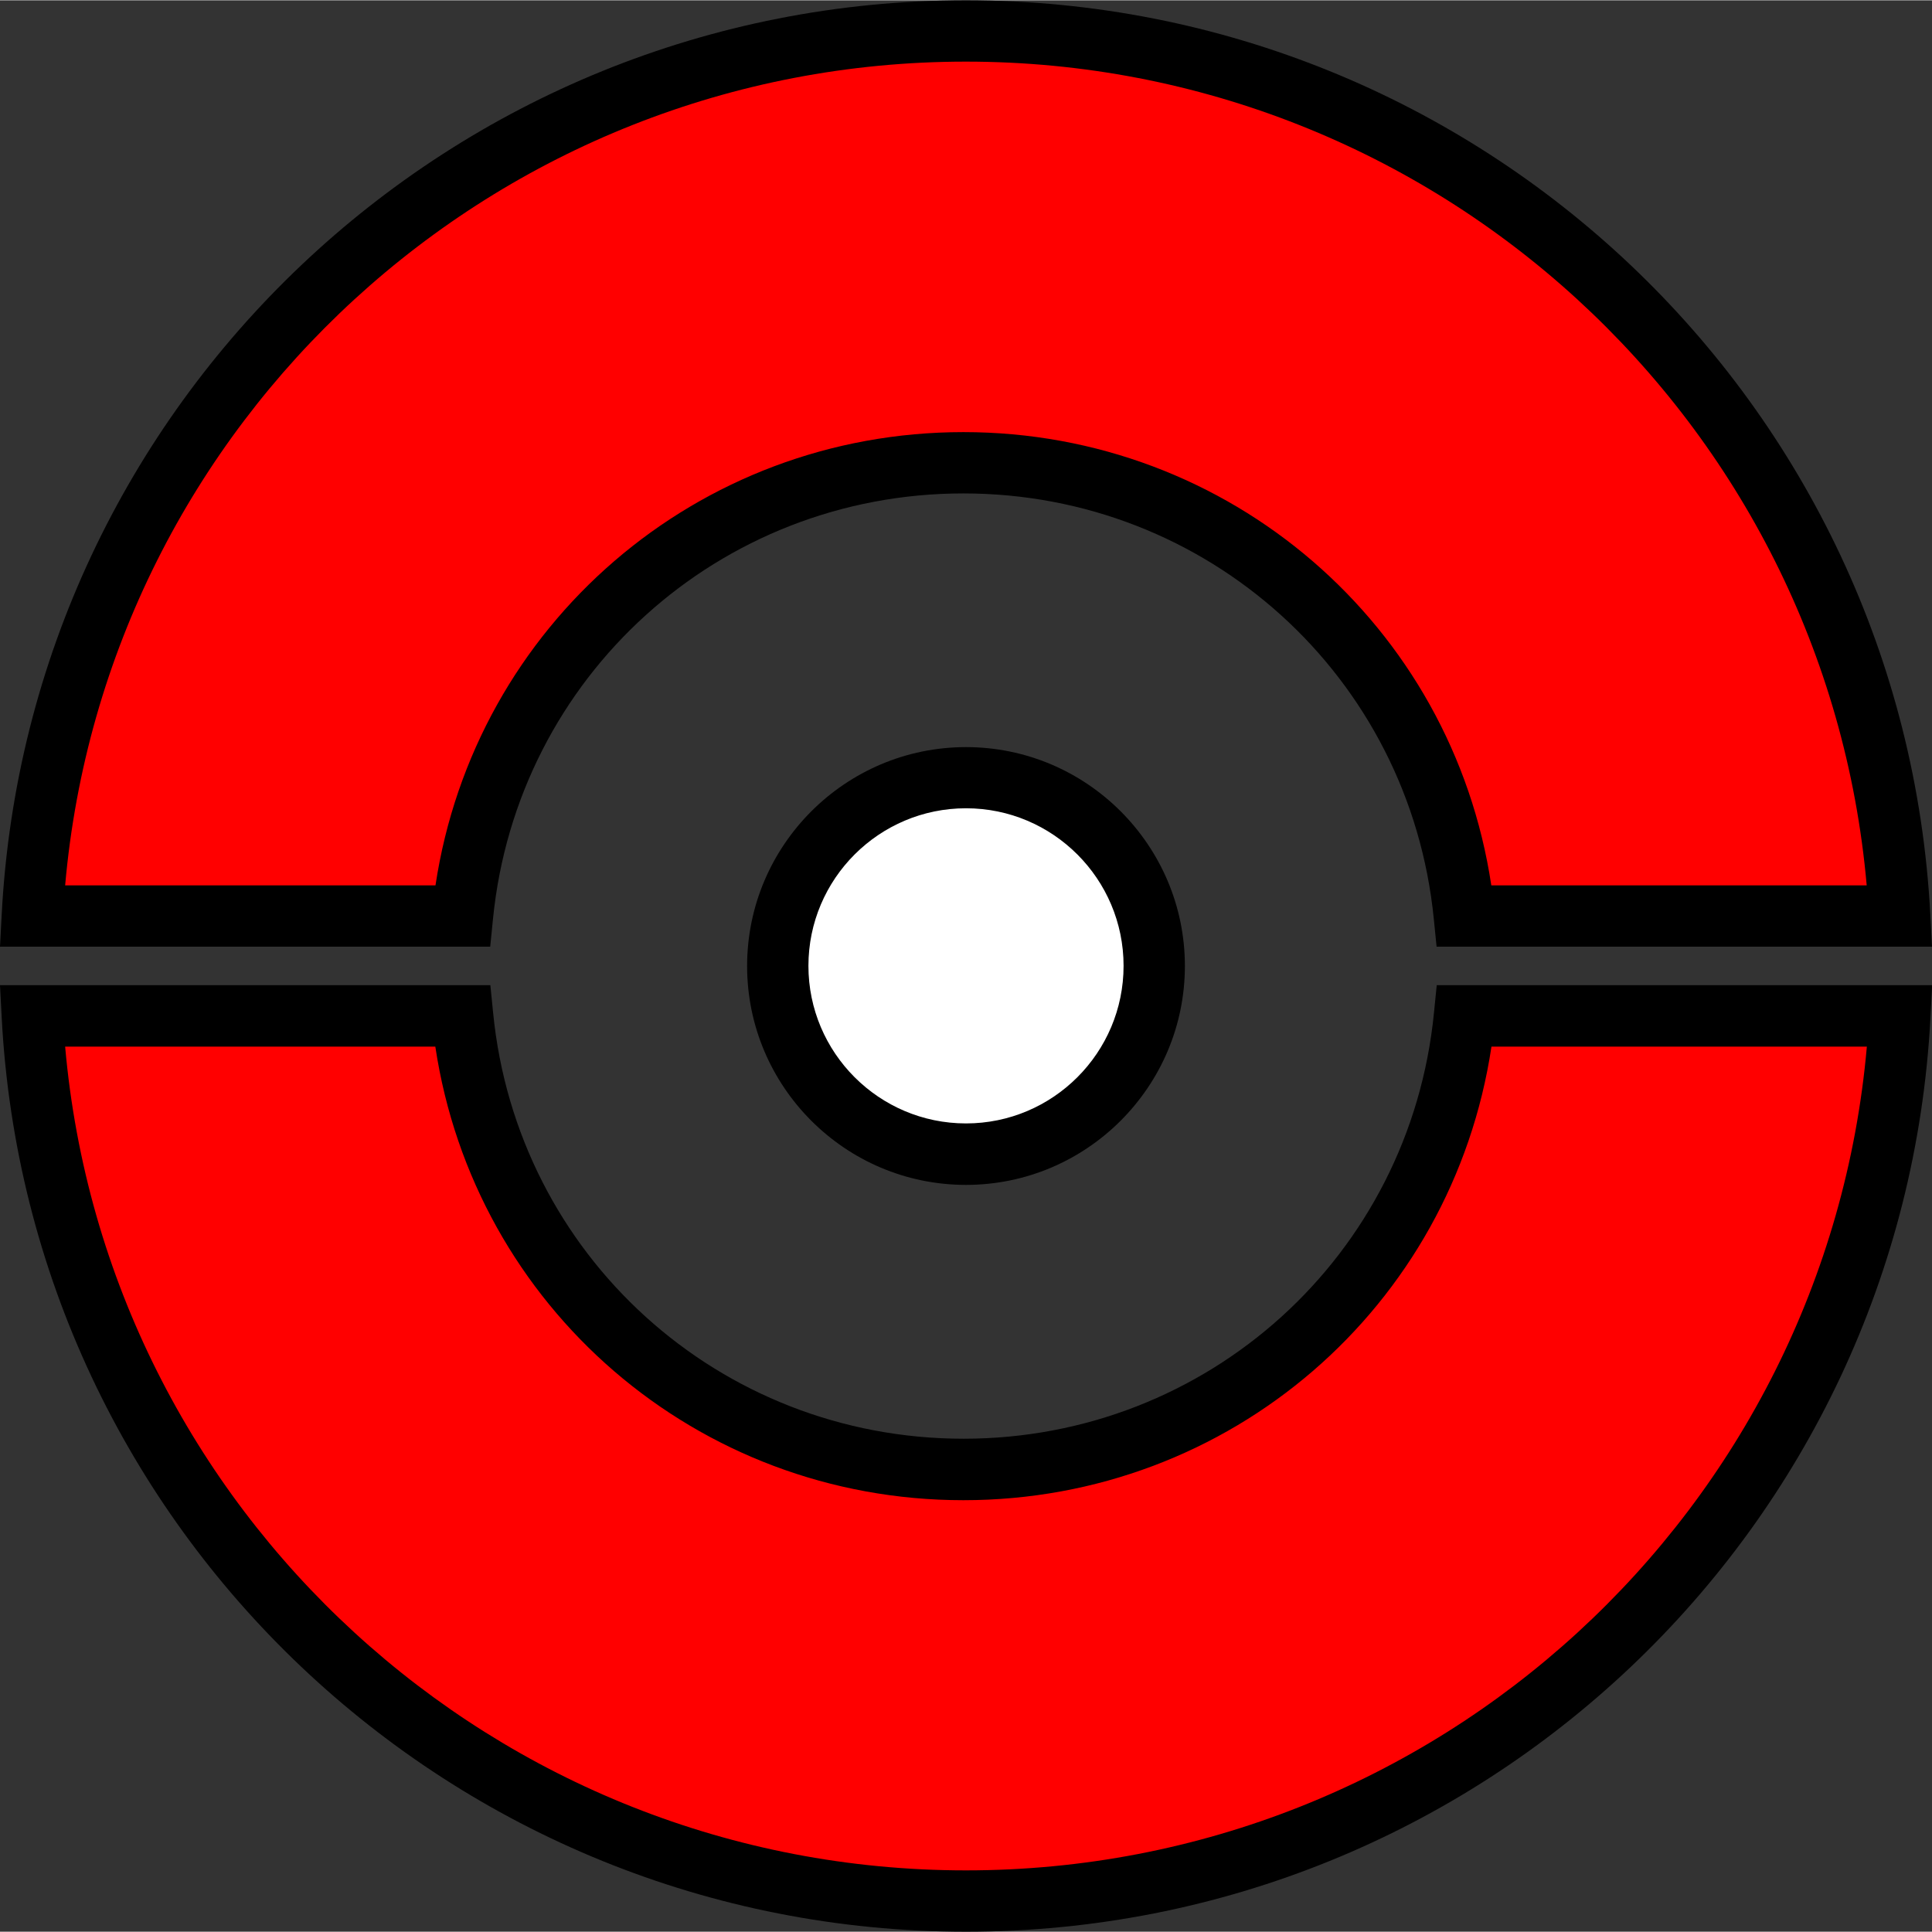
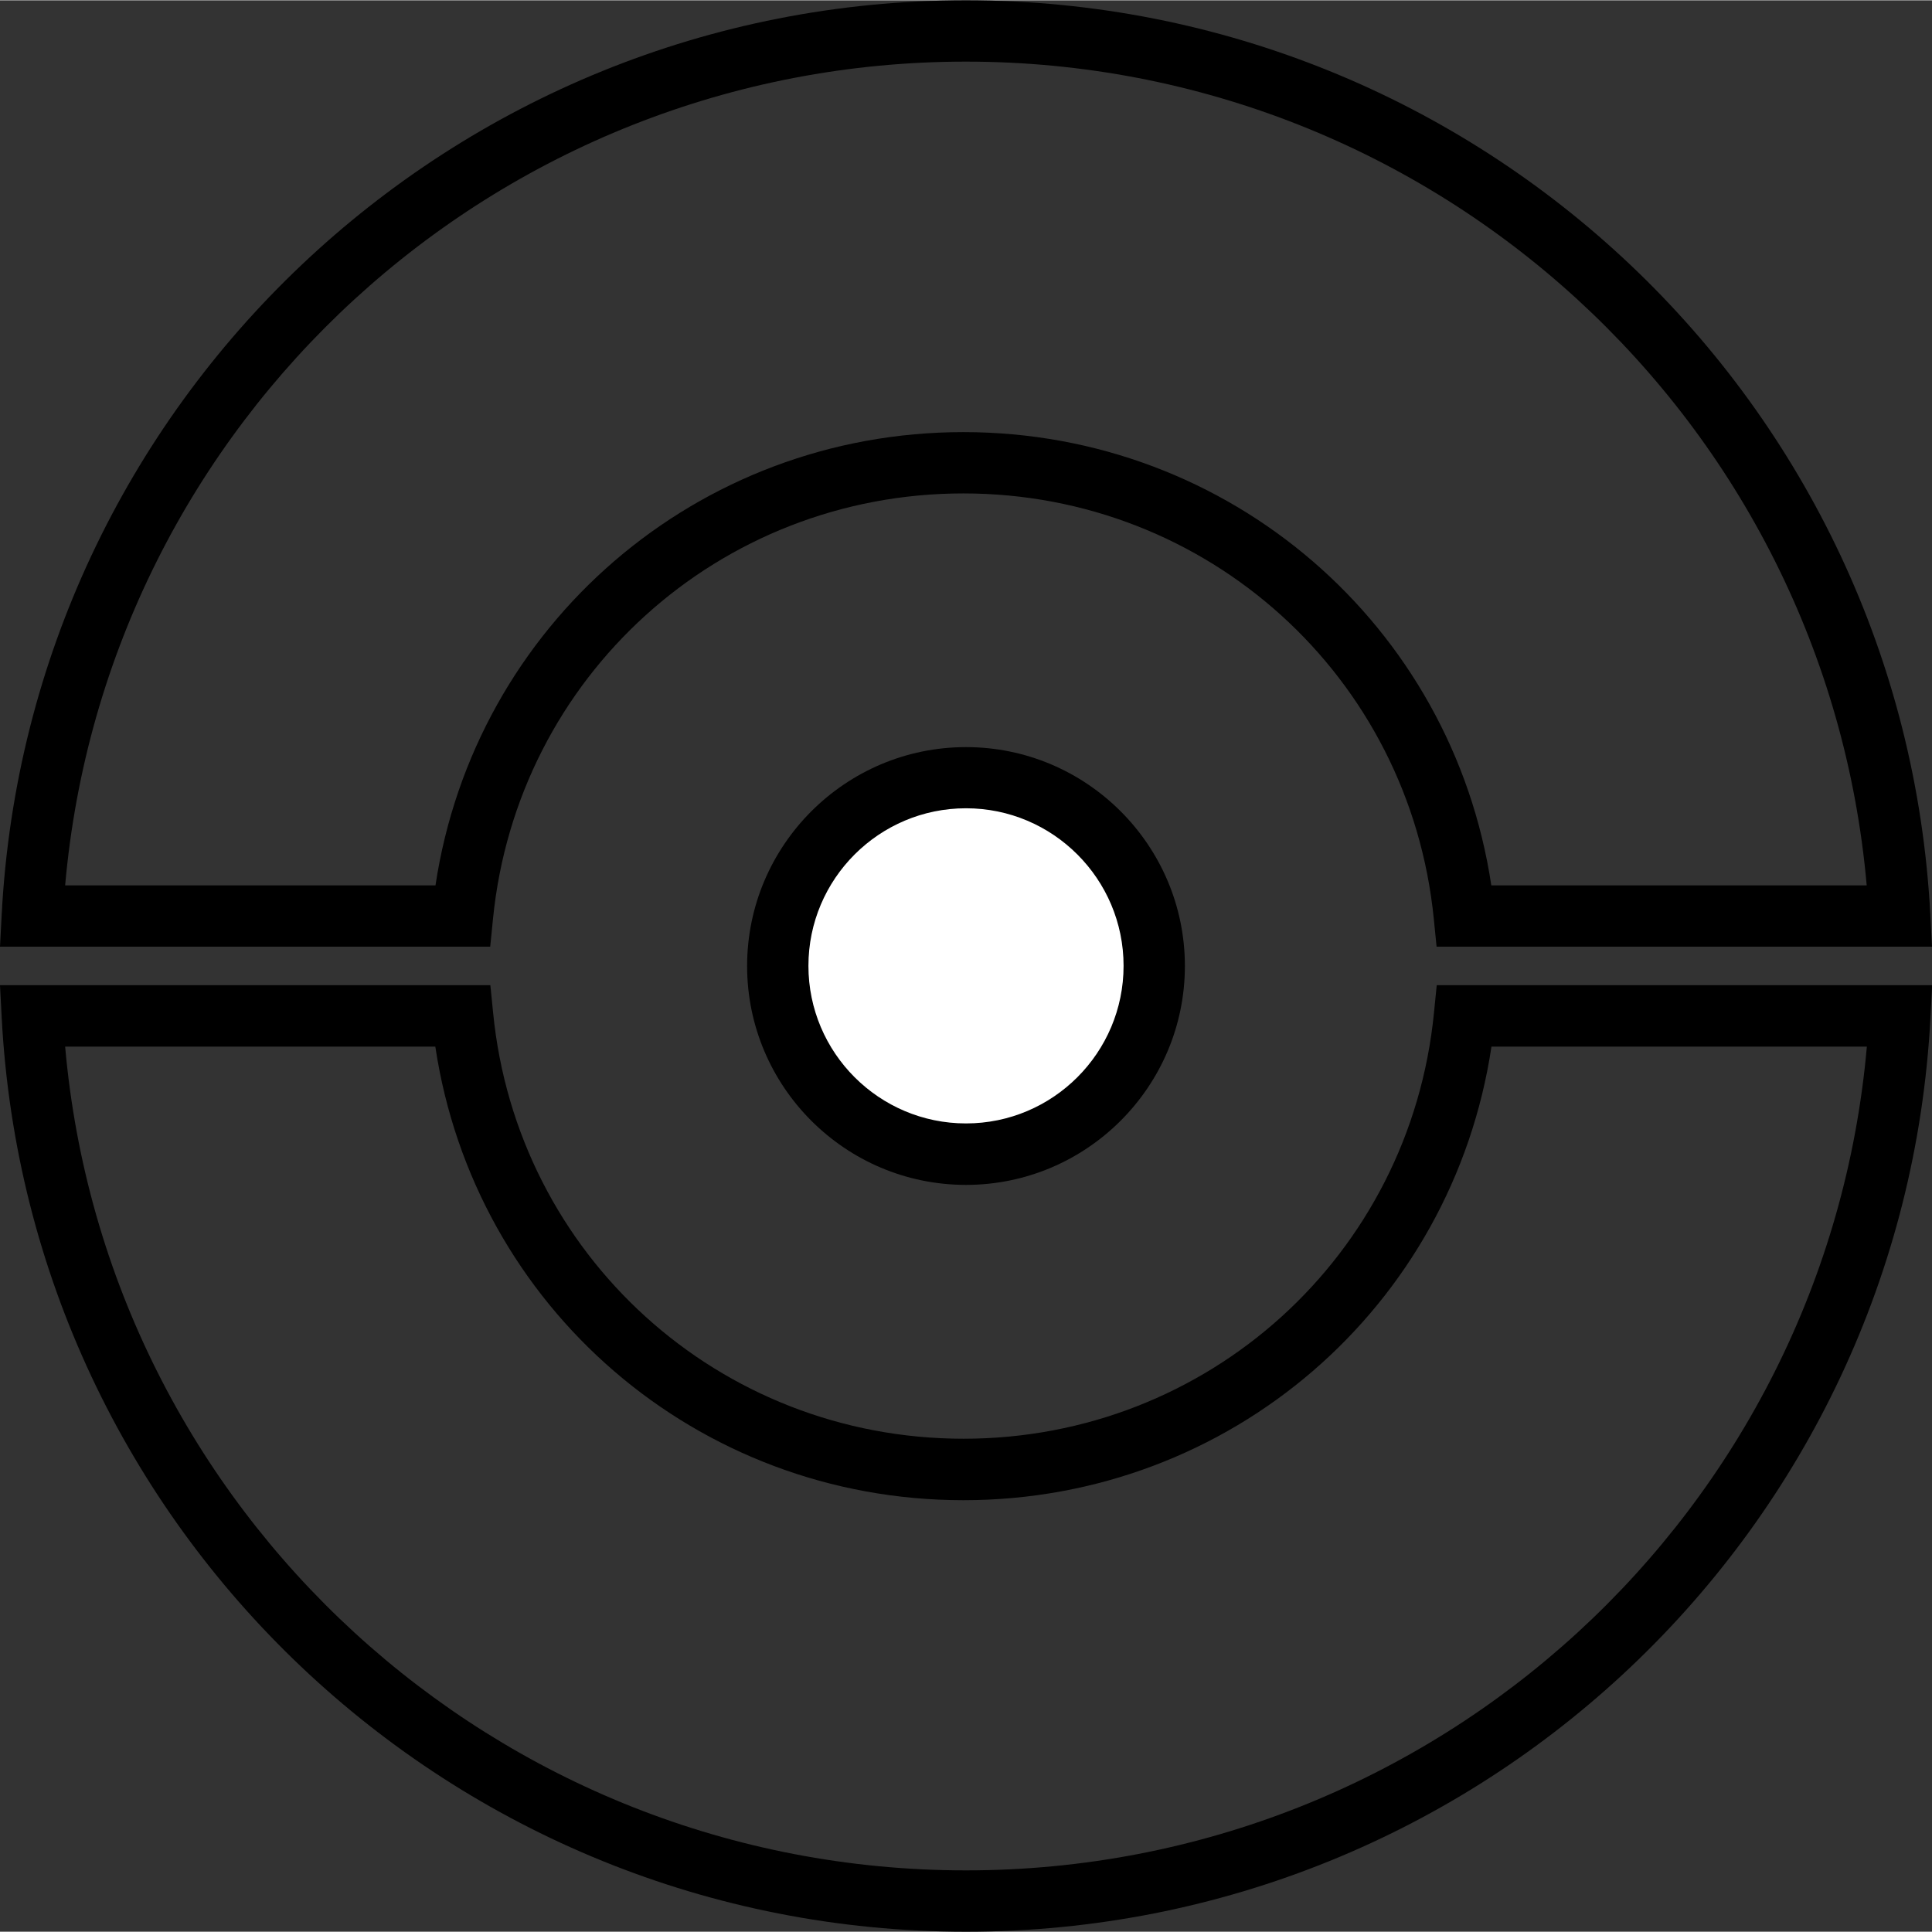
<svg xmlns="http://www.w3.org/2000/svg" id="fb1" data-name="fb1" viewBox="0 0 126.04 126" width="20" height="20">
  <rect x="0" y="0" width="126.04" height="126" fill="#333333" stroke="none" />
  <defs>
    <style>
      .cls-1 {
        fill: #fff;
      }

      .cls-2 {
        fill: red;
      }
    </style>
  </defs>
  <g>
    <circle class="cls-1" cx="63.02" cy="63" r="12.28" />
    <path d="m63.02,77.28c-7.88,0-14.28-6.41-14.28-14.28s6.41-14.28,14.28-14.28,14.28,6.41,14.28,14.28-6.41,14.28-14.28,14.28Zm0-24.57c-5.67,0-10.28,4.61-10.28,10.28s4.61,10.28,10.28,10.28,10.28-4.61,10.28-10.28-4.61-10.28-10.28-10.28Z" />
  </g>
  <g>
-     <path class="cls-2" d="m62.86,30.17c17.03,0,31.04,12.97,32.68,29.57h28.4C122.24,27.57,95.62,2,63.02,2S3.8,27.57,2.11,59.74h28.07c1.64-16.6,15.64-29.57,32.68-29.57Z" />
    <path d="m126.04,61.74h-32.32l-.18-1.8c-1.57-15.83-14.76-27.77-30.69-27.77s-29.12,11.94-30.69,27.77l-.18,1.8H0l.11-2.1C1.87,26.2,29.5,0,63.02,0s61.15,26.2,62.91,59.64l.11,2.1Zm-28.75-4h24.49c-2.67-30.3-28.09-53.74-58.77-53.74S6.92,27.44,4.25,57.74h24.16c2.56-16.98,17.06-29.57,34.44-29.57s31.89,12.59,34.44,29.57Z" />
  </g>
  <g>
-     <path class="cls-2" d="m62.86,95.85c-17.04,0-31.05-12.98-32.68-29.59H2.11c1.69,32.17,28.32,57.74,60.91,57.74s59.22-25.57,60.91-57.74h-28.4c-1.63,16.61-15.64,29.59-32.68,29.59Z" />
-     <path d="m63.02,126C29.5,126,1.87,99.8.11,66.36l-.11-2.11h31.99l.18,1.8c1.56,15.84,14.75,27.79,30.69,27.79s29.13-11.95,30.69-27.79l.18-1.8h32.32l-.11,2.11c-1.76,33.44-29.39,59.64-62.91,59.64ZM4.25,68.26c2.67,30.3,28.09,53.74,58.77,53.74s56.1-23.44,58.77-53.74h-24.49c-2.55,16.99-17.05,29.59-34.45,29.59s-31.9-12.6-34.45-29.59H4.25Z" />
+     <path d="m63.02,126C29.5,126,1.87,99.8.11,66.36l-.11-2.11h31.99l.18,1.8c1.56,15.84,14.75,27.79,30.69,27.79s29.13-11.95,30.69-27.79l.18-1.8h32.32l-.11,2.11c-1.76,33.44-29.39,59.64-62.91,59.64ZM4.25,68.26c2.67,30.3,28.09,53.74,58.77,53.74s56.1-23.44,58.77-53.74h-24.49c-2.55,16.99-17.05,29.59-34.45,29.59s-31.9-12.6-34.45-29.59H4.25" />
  </g>
</svg>